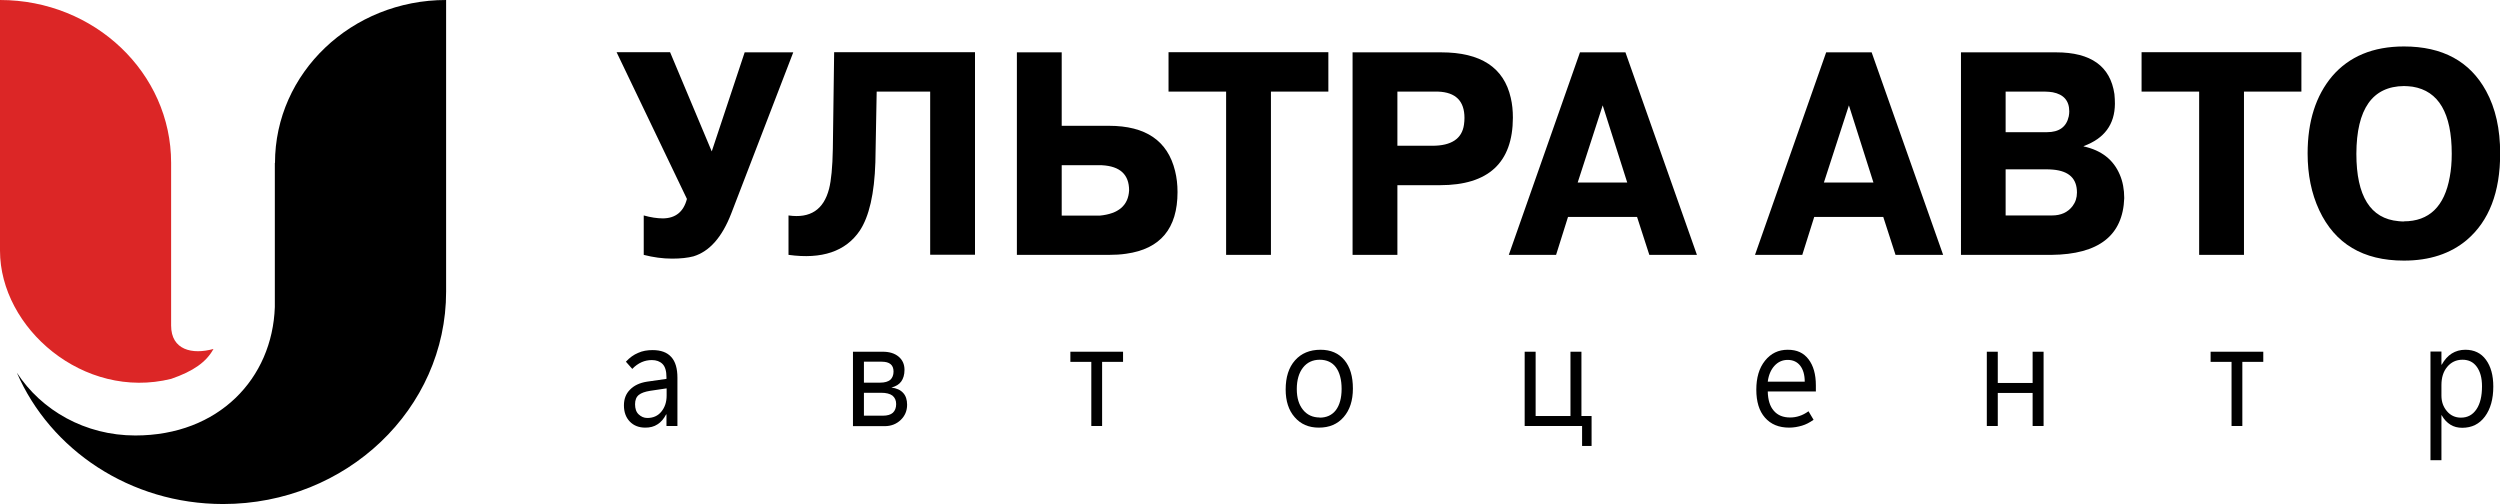
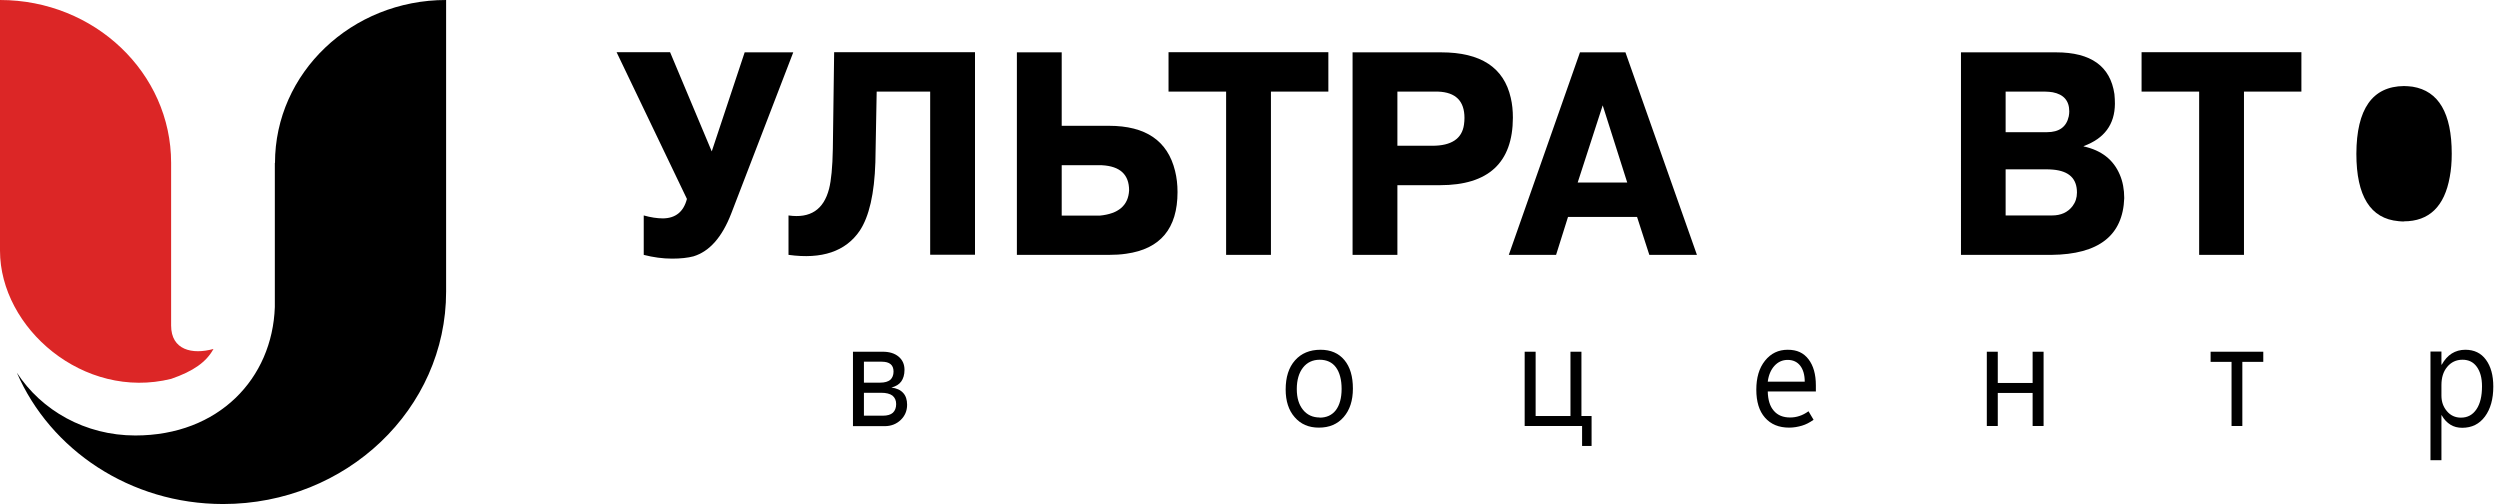
<svg xmlns="http://www.w3.org/2000/svg" id="_Слой_2" viewBox="0 0 152.82 30.82">
  <defs>
    <style>.cls-1{fill:url(#_Безымянный_градиент_3);}.cls-1,.cls-2,.cls-3{stroke-width:0px;}.cls-2{fill:#000;}.cls-3{fill:#dc2626;}</style>
    <linearGradient id="_Безымянный_градиент_3" x1="14.15" y1=".03" x2="14.15" y2="30.65" gradientUnits="userSpaceOnUse">
      <stop offset="0" stop-color="#000" />
      <stop offset="1" stop-color="#000" />
    </linearGradient>
  </defs>
  <g id="_Слой_1-2">
    <path class="cls-2" d="M43.51,9.25l2.01-6.05h2.97l-3.79,9.85c-.56,1.45-1.33,2.32-2.31,2.62-.34.09-.78.14-1.3.14-.58,0-1.16-.08-1.74-.23v-2.41c.43.12.82.18,1.18.18.77-.01,1.26-.41,1.46-1.19l-4.3-8.97h3.27l2.54,6.05Z" />
    <path class="cls-2" d="M48.2,15.58v-2.41c1.33.19,2.15-.35,2.48-1.63.13-.51.21-1.32.23-2.44l.08-5.91h8.61v12.38h-2.74V5.6h-3.27l-.08,4.32c-.06,1.92-.38,3.32-.96,4.19-.86,1.26-2.31,1.75-4.34,1.47Z" />
    <path class="cls-2" d="M64.9,3.2v4.49h2.89c2.25,0,3.59.92,4.04,2.76.1.4.15.83.15,1.29,0,2.23-1.05,3.48-3.14,3.77-.33.05-.69.07-1.06.07h-5.62V3.2h2.74ZM64.9,10.1v3.08h2.33c1.14-.11,1.74-.62,1.79-1.54,0-.97-.55-1.48-1.66-1.54h-2.46Z" />
    <path class="cls-2" d="M74.95,5.6h-3.52v-2.41h9.77v2.41h-3.51v9.98h-2.74V5.6Z" />
    <path class="cls-2" d="M82.68,3.2h5.42c2.42,0,3.83.93,4.25,2.78.09.38.13.78.13,1.22-.01,2.75-1.5,4.12-4.45,4.12h-2.61v4.26h-2.74V3.2ZM85.42,5.6v3.31h2.14c1.16,0,1.81-.43,1.93-1.29.02-.14.03-.28.03-.41,0-1.04-.54-1.57-1.61-1.61h-2.49Z" />
    <path class="cls-2" d="M96.58,3.2h2.78l4.37,12.38h-2.91l-.75-2.32h-4.22l-.73,2.32h-2.89l4.35-12.38ZM96.45,11.16h3.02l-1.5-4.72-1.53,4.72Z" />
-     <path class="cls-2" d="M111.63,3.2h2.78l4.37,12.38h-2.91l-.75-2.32h-4.22l-.73,2.32h-2.89l4.35-12.38ZM111.5,11.16h3.02l-1.5-4.72-1.53,4.72Z" />
    <path class="cls-2" d="M119.86,3.2h5.83c2.13,0,3.31.85,3.56,2.55.02.2.03.4.03.6-.01,1.26-.65,2.12-1.91,2.58v.02c1.09.24,1.82.81,2.21,1.73.18.42.27.9.27,1.43-.08,2.29-1.56,3.44-4.45,3.47h-5.53V3.2ZM122.6,5.6v2.48h2.53c.74,0,1.19-.32,1.33-.97.02-.11.03-.21.03-.3,0-.65-.34-1.04-1.01-1.17-.14-.02-.3-.04-.47-.04h-2.41ZM122.6,10.36v2.81h2.84c.54,0,.96-.19,1.25-.57.18-.24.27-.51.27-.83,0-.85-.48-1.31-1.45-1.4-.13-.01-.27-.02-.42-.02h-2.49Z" />
    <path class="cls-2" d="M134.43,5.6h-3.52v-2.41h9.77v2.41h-3.51v9.98h-2.74V5.6Z" />
-     <path class="cls-2" d="M146.94,15.93c-2.49,0-4.21-1.03-5.17-3.08-.48-1.03-.71-2.18-.71-3.47,0-1.96.5-3.53,1.5-4.72,1.04-1.21,2.5-1.82,4.39-1.82,2.36,0,4.03.91,5.02,2.72.58,1.06.86,2.33.86,3.82,0,2.37-.68,4.13-2.04,5.29-1,.84-2.28,1.26-3.84,1.26ZM146.94,13.53c1.55,0,2.49-.91,2.81-2.72.08-.42.12-.9.12-1.41,0-2.48-.8-3.84-2.39-4.1-.18-.02-.35-.04-.53-.04-1.93.02-2.9,1.4-2.91,4.14,0,2.59.86,3.97,2.58,4.12.11.01.22.02.33.02Z" />
-     <path class="cls-2" d="M41.41,26.04h-.67v-.71h-.02c-.14.27-.32.48-.53.61-.21.14-.46.2-.74.2-.39,0-.71-.12-.95-.37-.24-.25-.36-.58-.36-.99,0-.39.12-.71.37-.96.24-.25.59-.42,1.04-.49l1.19-.17v-.1c0-.38-.08-.65-.24-.81s-.38-.24-.65-.24c-.22,0-.43.04-.63.13-.2.09-.39.22-.57.41l-.39-.44c.23-.25.48-.43.75-.54.26-.12.56-.17.88-.17.51,0,.89.14,1.14.42.26.28.38.71.38,1.27v2.96ZM40.75,24.19v-.45l-1.01.15c-.31.05-.54.13-.69.25s-.23.31-.23.57c0,.27.07.48.22.62s.32.22.53.22c.36,0,.65-.13.86-.39s.32-.58.32-.98Z" />
+     <path class="cls-2" d="M146.94,15.93ZM146.94,13.53c1.55,0,2.49-.91,2.81-2.72.08-.42.12-.9.12-1.41,0-2.48-.8-3.84-2.39-4.1-.18-.02-.35-.04-.53-.04-1.93.02-2.9,1.4-2.91,4.14,0,2.59.86,3.97,2.58,4.12.11.01.22.02.33.02Z" />
    <path class="cls-2" d="M52.14,26.04v-4.54h1.82c.41,0,.73.1.97.3.24.2.36.47.36.81,0,.29-.07.53-.2.71-.13.18-.33.3-.6.37.32.04.56.15.72.33.16.17.24.42.24.72,0,.37-.13.68-.39.93-.26.25-.59.38-.98.38h-1.94ZM52.81,22.11v1.28h1c.27,0,.47-.06.61-.17.13-.12.2-.29.2-.51,0-.2-.06-.35-.18-.45-.12-.1-.3-.15-.54-.15h-1.08ZM52.81,24.01v1.4h1.16c.27,0,.48-.06.61-.18.13-.12.2-.3.2-.53s-.08-.4-.23-.52c-.15-.11-.38-.17-.68-.17h-1.06Z" />
-     <path class="cls-2" d="M67.38,26.04h-.67v-3.92h-1.28v-.62h3.22v.62h-1.28v3.92Z" />
    <path class="cls-2" d="M80.62,26.14c-.62,0-1.11-.21-1.48-.64-.37-.42-.55-.99-.55-1.69,0-.76.19-1.35.57-1.78.38-.43.9-.65,1.56-.65.62,0,1.11.21,1.46.63.35.42.52,1,.52,1.74s-.19,1.31-.56,1.74c-.38.44-.88.65-1.52.65ZM80.66,25.53c.43,0,.76-.15,1-.46.23-.31.35-.74.35-1.3s-.12-1.01-.35-1.32c-.23-.31-.57-.46-.99-.46s-.77.16-1.02.48c-.25.32-.38.76-.38,1.31s.13.96.38,1.27.59.47,1.02.47Z" />
    <path class="cls-2" d="M96.71,27.25v-1.21h-3.51v-4.54h.67v3.93h2.13v-3.93h.67v3.93h.62v1.83h-.58Z" />
    <path class="cls-2" d="M111.01,23.93h-2.95c.01.51.13.91.37,1.18.24.28.57.41,1,.41.19,0,.38-.03.56-.09.19-.06.38-.16.56-.29l.31.52c-.24.17-.47.29-.71.36s-.5.12-.78.12c-.63,0-1.12-.2-1.48-.61s-.53-.98-.53-1.71c0-.73.17-1.32.53-1.77.36-.45.82-.67,1.39-.67s.97.19,1.27.58c.3.39.45.92.45,1.6v.36ZM110.32,23.33c0-.42-.1-.75-.28-.98-.18-.23-.44-.35-.76-.35s-.59.12-.81.36c-.22.24-.36.57-.41.97h2.26Z" />
    <path class="cls-2" d="M121.45,26.04v-4.54h.67v1.91h2.13v-1.91h.67v4.54h-.67v-2.02h-2.13v2.02h-.67Z" />
    <path class="cls-2" d="M137.08,26.04h-.67v-3.92h-1.28v-.62h3.22v.62h-1.28v3.92Z" />
    <path class="cls-2" d="M149.26,25.38h-.02v2.75h-.67v-6.64h.67v.8h.02c.17-.3.37-.53.61-.68s.52-.23.83-.23c.54,0,.96.2,1.26.61s.45.95.45,1.64c0,.76-.17,1.37-.51,1.83s-.8.69-1.39.69c-.27,0-.51-.06-.72-.19-.21-.13-.39-.32-.53-.57ZM149.24,23.55v.63c0,.38.11.69.34.96.22.26.51.39.85.39.41,0,.72-.17.95-.51.23-.34.34-.81.34-1.41,0-.51-.11-.9-.32-1.19s-.5-.43-.87-.43c-.39,0-.7.15-.94.44-.24.29-.35.66-.35,1.11Z" />
    <path class="cls-3" d="M10.46,23.16c1.37-.47,2.16-1.04,2.59-1.83-1.29.36-2.59.07-2.59-1.43v-9.95C10.46,4.46,5.78,0,0,0v15.32c0,4.74,5.12,9.16,10.46,7.84Z" />
    <path class="cls-1" d="M16.8,9.96v8.81h0c-.15,4.36-3.42,7.85-8.53,7.85-3.06,0-5.74-1.53-7.24-3.84,2.04,4.71,6.92,8.03,12.61,8.03,7.53,0,13.63-5.81,13.63-12.98V0c-5.78,0-10.46,4.46-10.46,9.96Z" />
  </g>
</svg>